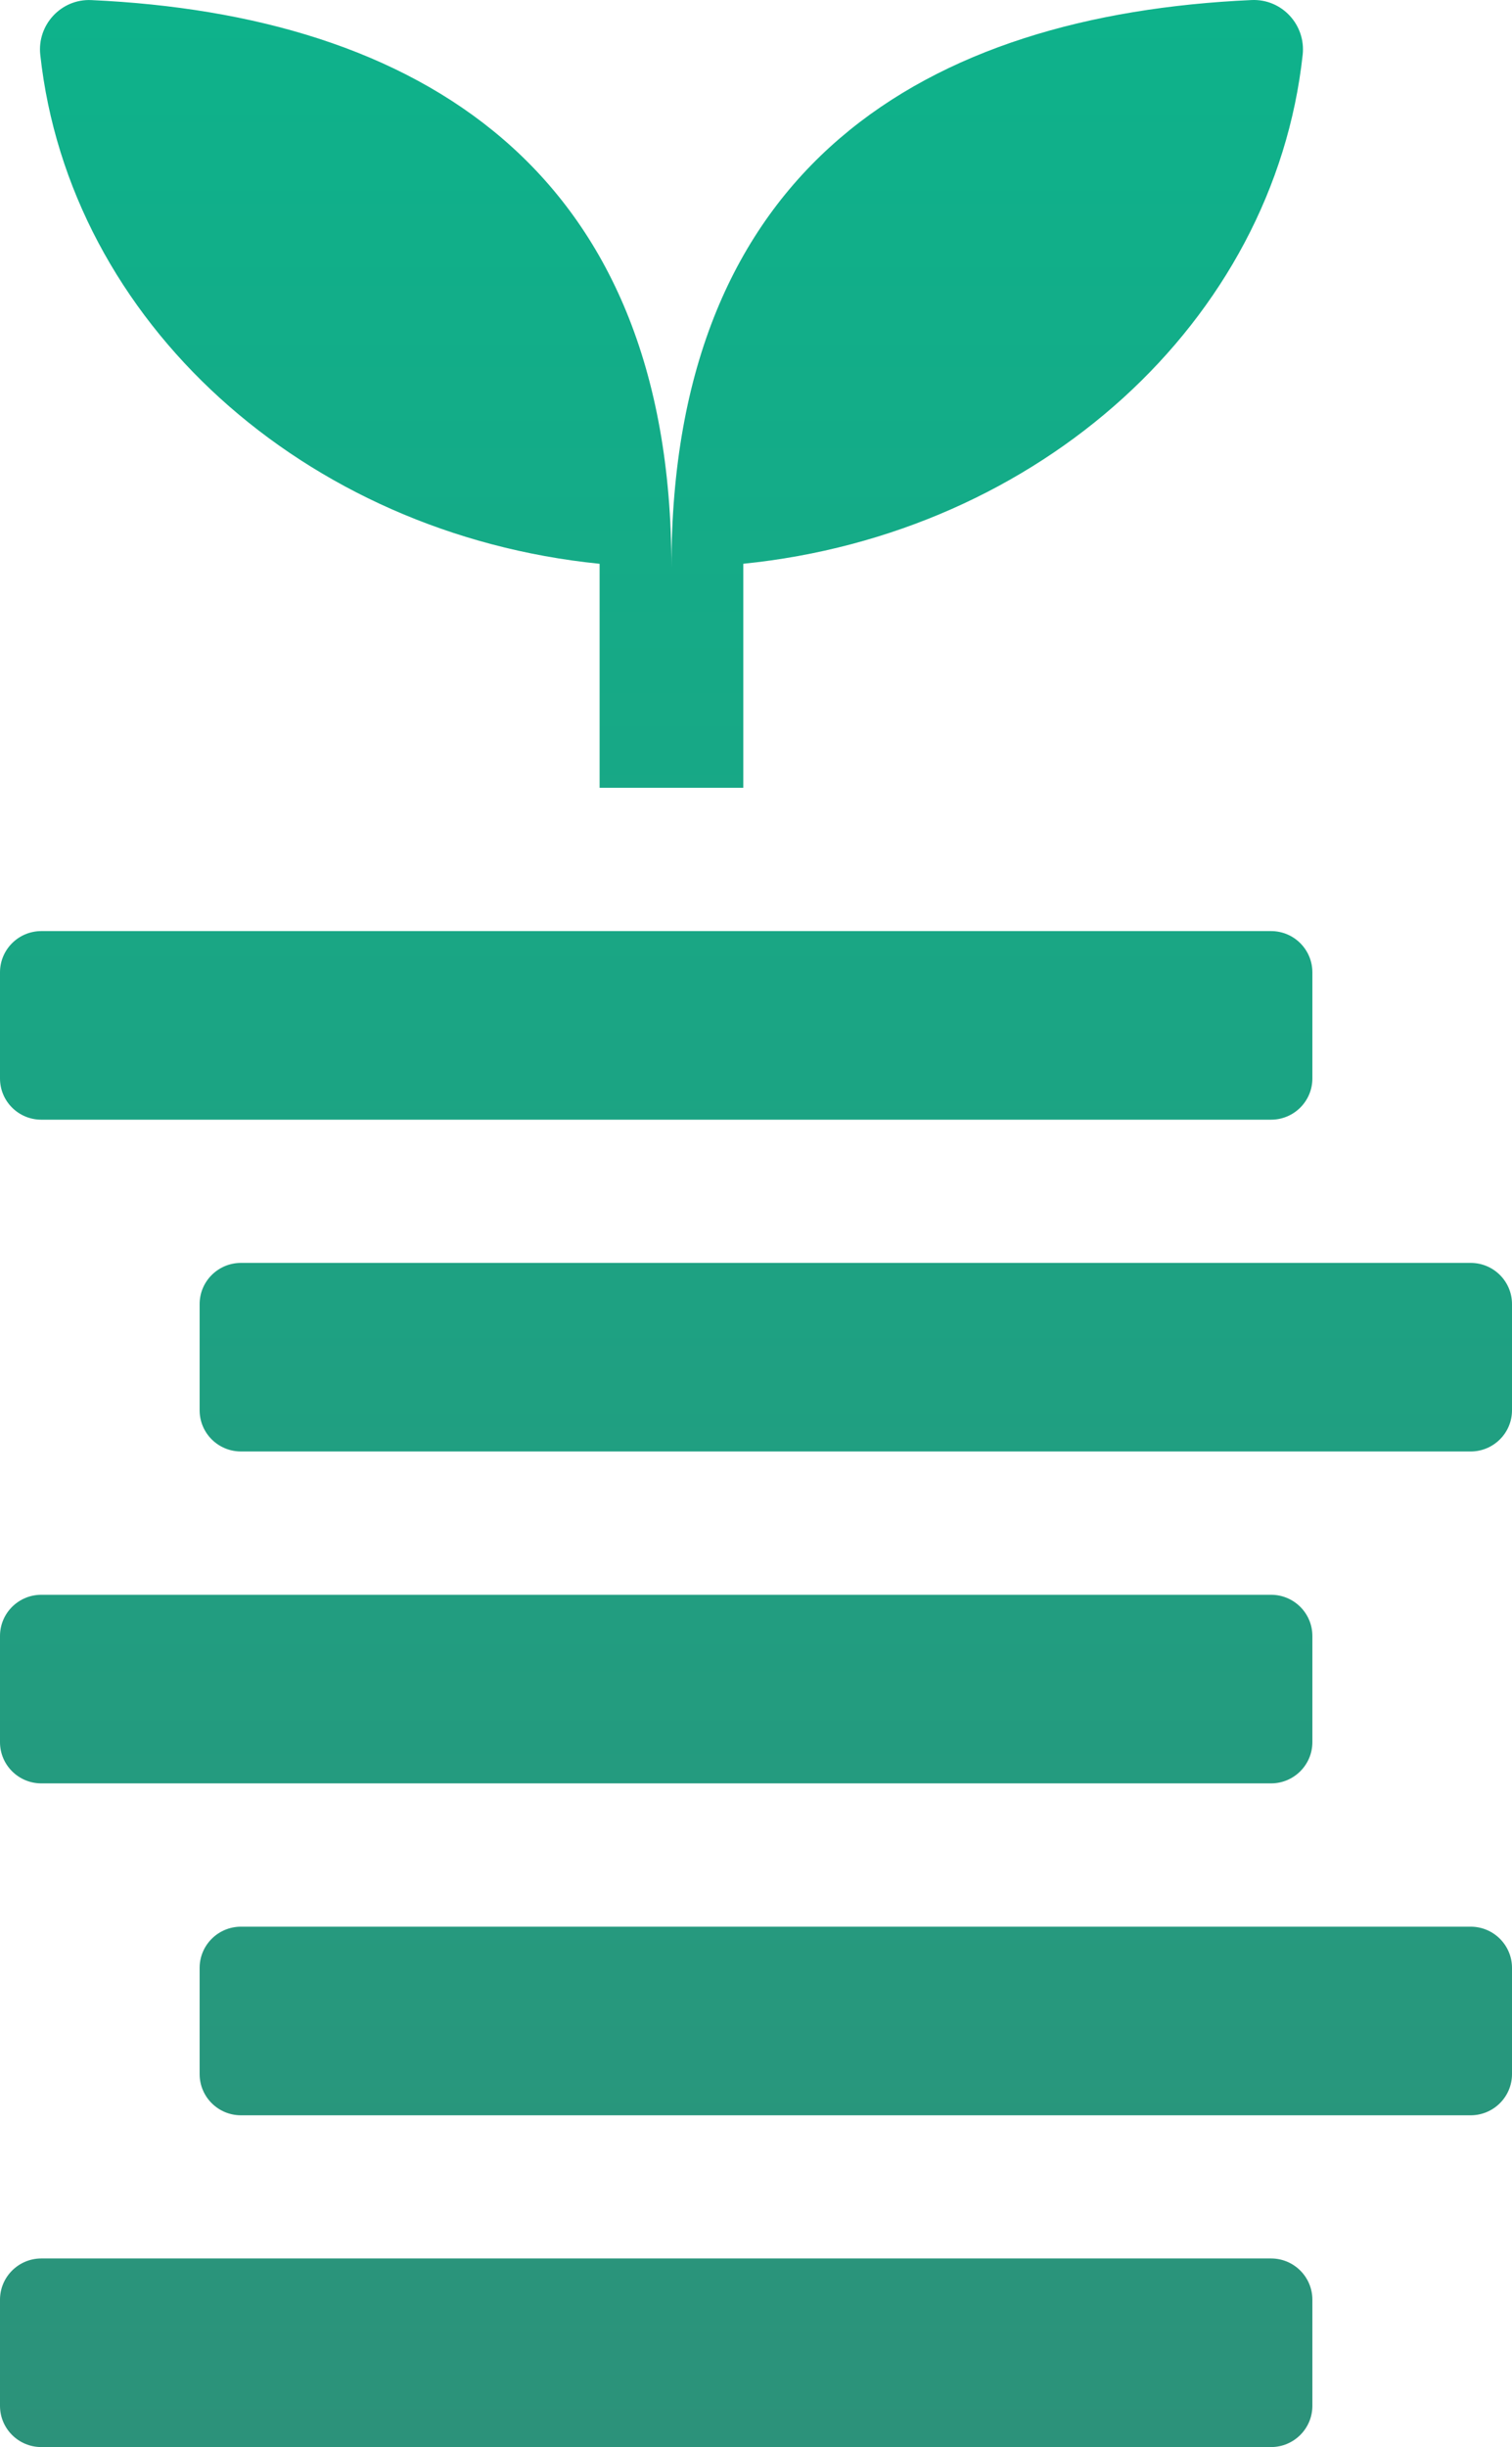
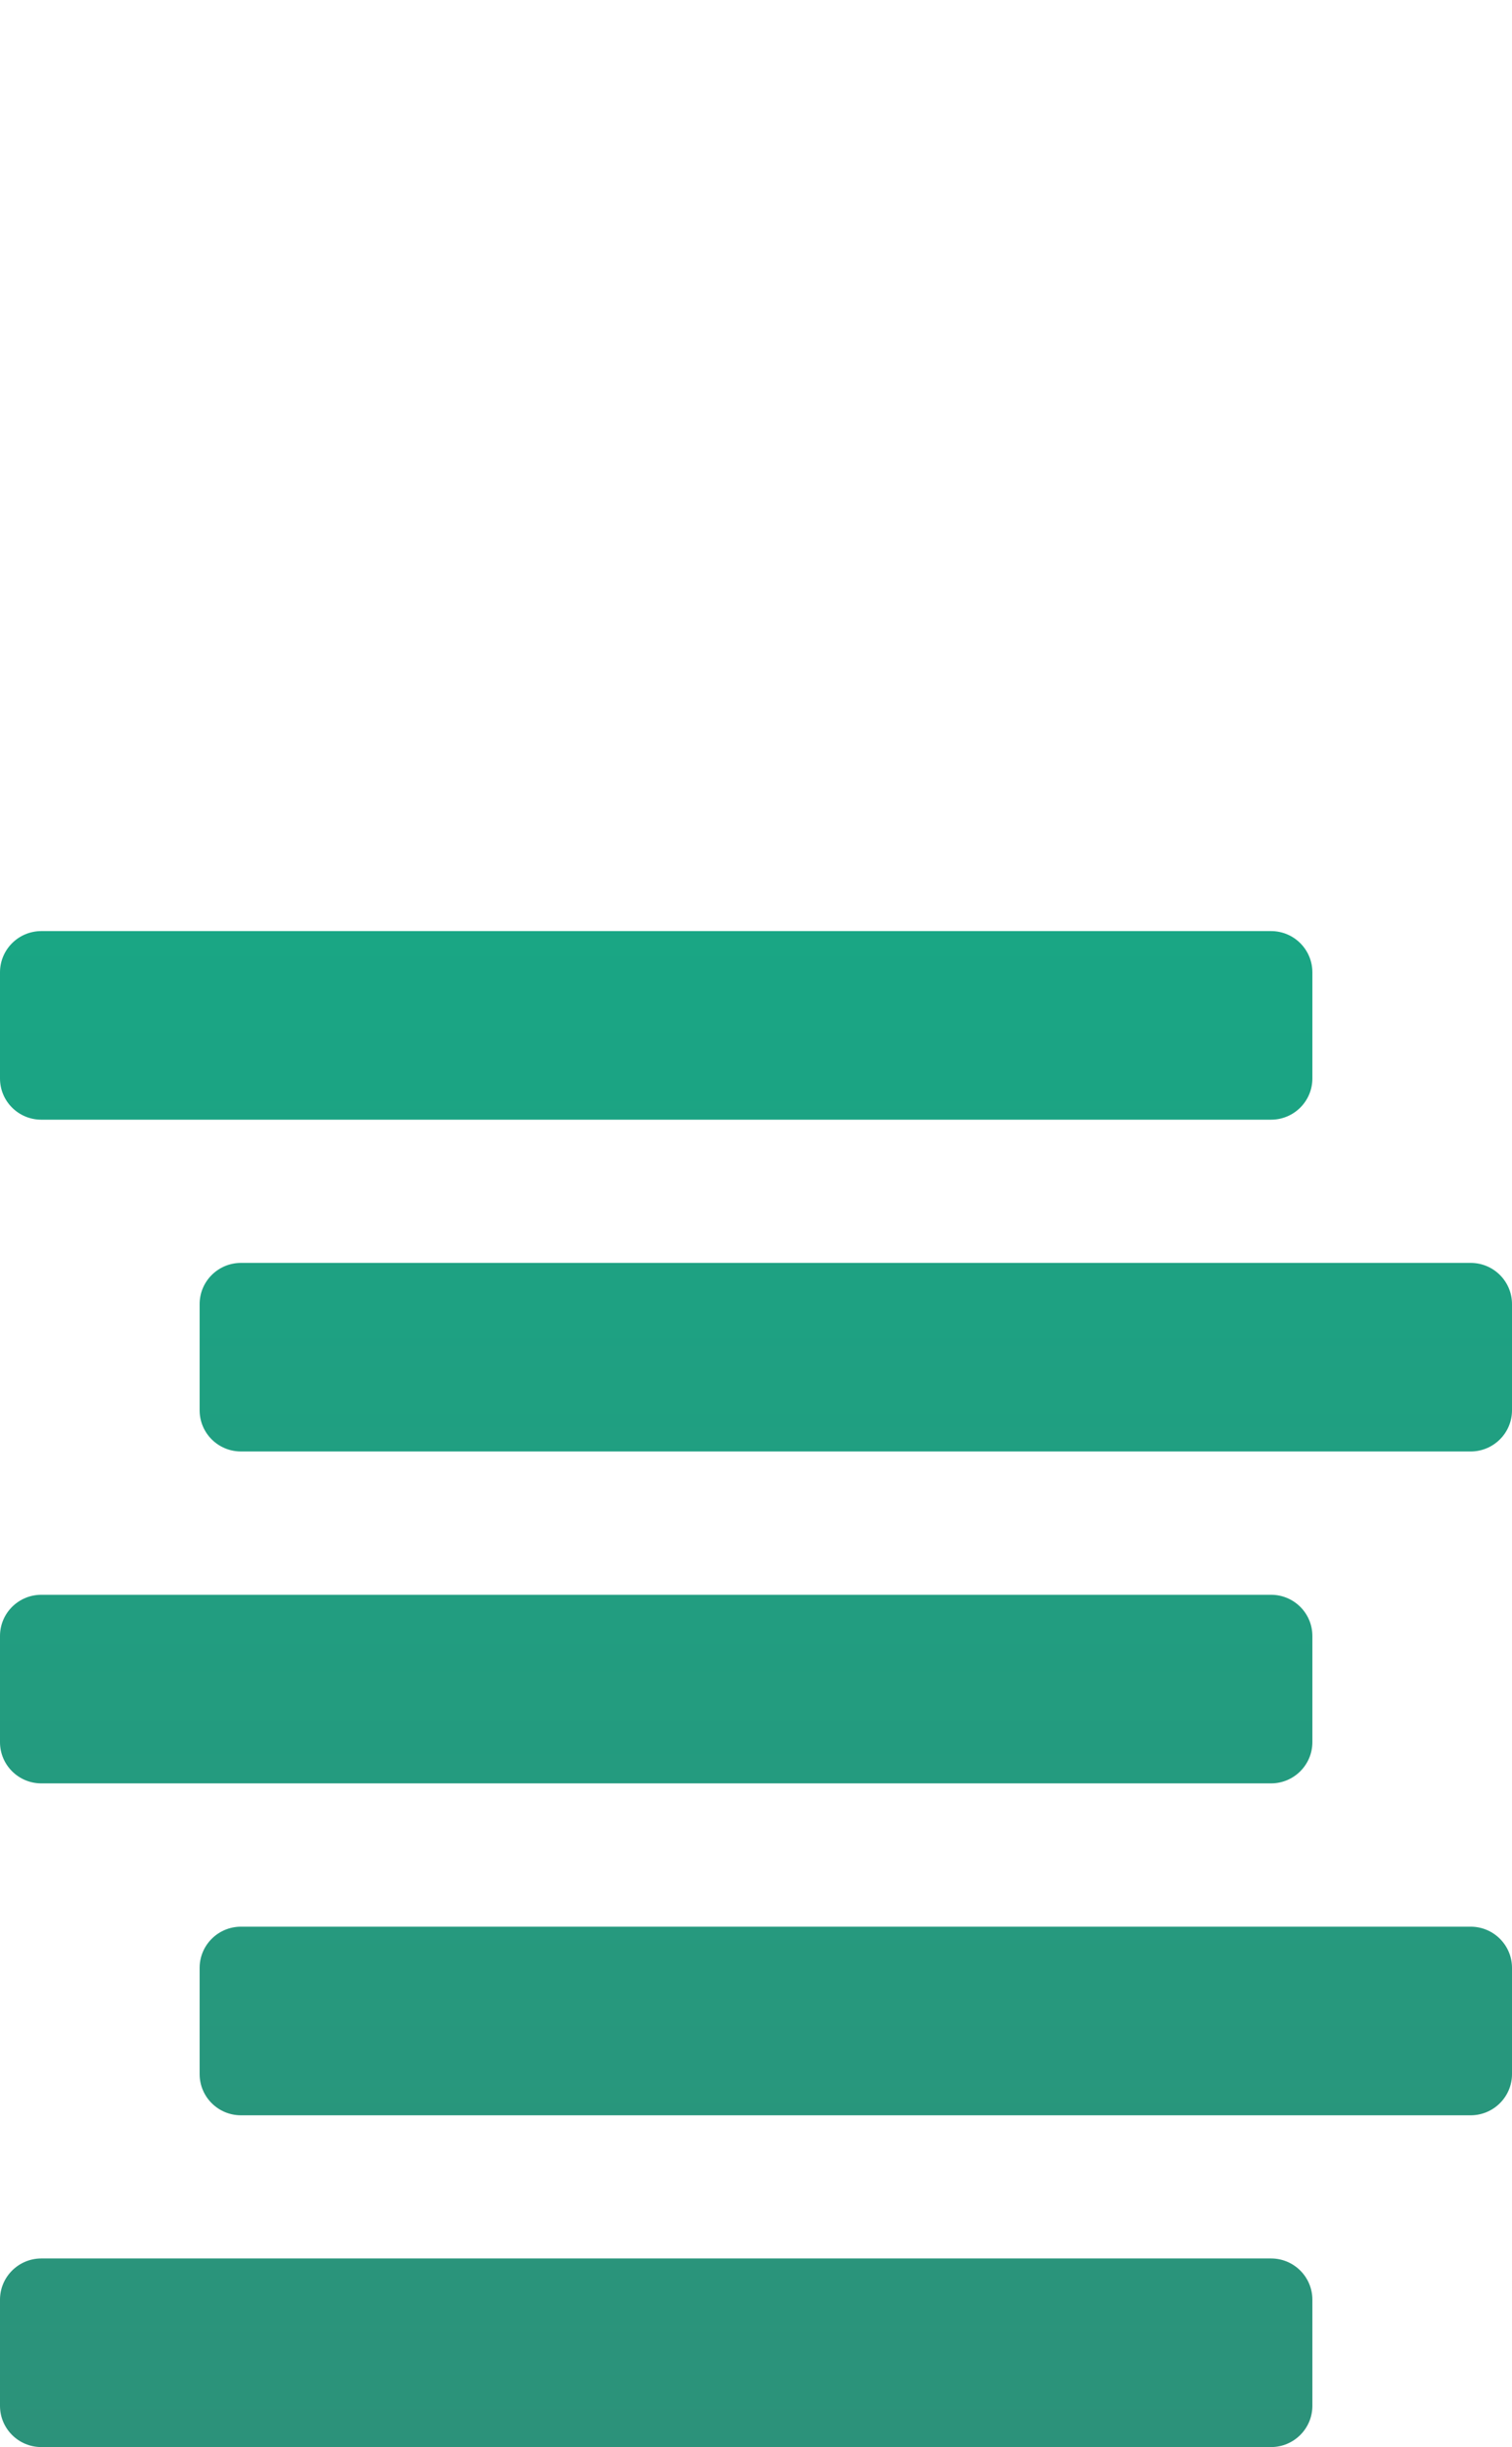
<svg xmlns="http://www.w3.org/2000/svg" width="34" height="55" viewBox="0 0 34 55" fill="none">
  <path d="M0.929 25.166H28.582C29.094 25.166 29.511 24.752 29.511 24.24V21.854C29.511 21.342 29.095 20.927 28.582 20.927H0.929C0.417 20.927 0 21.342 0 21.854V24.24C0 24.752 0.416 25.166 0.929 25.166Z" fill="url(#paint0_linear_4736_32796)" />
-   <path d="M13.483 12.672V17.706H16.714V12.671C23.37 11.999 28.64 7.222 29.293 1.232C29.366 0.559 28.826 -0.029 28.145 0.001C20.837 0.329 15.098 3.717 15.098 12.753C15.099 3.761 9.36 0.335 2.053 0.002C1.374 -0.029 0.831 0.56 0.906 1.233C1.559 7.223 6.828 12 13.485 12.672H13.483Z" fill="url(#paint1_linear_4736_32796)" />
  <path d="M0.929 40.083H28.582C29.094 40.083 29.511 39.668 29.511 39.157V36.77C29.511 36.258 29.095 35.844 28.582 35.844H0.929C0.417 35.844 0 36.258 0 36.77V39.157C0 39.668 0.416 40.083 0.929 40.083Z" fill="url(#paint2_linear_4736_32796)" />
  <path d="M33.071 43.304H5.418C4.906 43.304 4.489 43.719 4.489 44.23V46.617C4.489 47.128 4.905 47.543 5.418 47.543H33.071C33.583 47.543 34 47.128 34 46.617V44.23C34 43.719 33.584 43.304 33.071 43.304Z" fill="url(#paint3_linear_4736_32796)" />
  <path d="M28.582 50.761H0.929C0.417 50.761 0 51.176 0 51.687V54.074C0 54.585 0.416 55 0.929 55H28.582C29.094 55 29.511 54.585 29.511 54.074V51.687C29.511 51.176 29.095 50.761 28.582 50.761Z" fill="url(#paint4_linear_4736_32796)" />
  <path d="M33.071 28.385H5.418C4.906 28.385 4.489 28.799 4.489 29.311V31.697C4.489 32.209 4.905 32.623 5.418 32.623H33.071C33.583 32.623 34 32.209 34 31.697V29.311C34 28.799 33.584 28.385 33.071 28.385Z" fill="url(#paint5_linear_4736_32796)" />
  <defs>
    <linearGradient id="paint0_linear_4736_32796" x1="17" y1="0" x2="17" y2="55" gradientUnits="userSpaceOnUse">
      <stop stop-color="#0EB28B" />
      <stop offset="1" stop-color="#2C927A" />
    </linearGradient>
    <linearGradient id="paint1_linear_4736_32796" x1="17" y1="0" x2="17" y2="55" gradientUnits="userSpaceOnUse">
      <stop stop-color="#0EB28B" />
      <stop offset="1" stop-color="#2C927A" />
    </linearGradient>
    <linearGradient id="paint2_linear_4736_32796" x1="17" y1="0" x2="17" y2="55" gradientUnits="userSpaceOnUse">
      <stop stop-color="#0EB28B" />
      <stop offset="1" stop-color="#2C927A" />
    </linearGradient>
    <linearGradient id="paint3_linear_4736_32796" x1="17" y1="0" x2="17" y2="55" gradientUnits="userSpaceOnUse">
      <stop stop-color="#0EB28B" />
      <stop offset="1" stop-color="#2C927A" />
    </linearGradient>
    <linearGradient id="paint4_linear_4736_32796" x1="17" y1="0" x2="17" y2="55" gradientUnits="userSpaceOnUse">
      <stop stop-color="#0EB28B" />
      <stop offset="1" stop-color="#2C927A" />
    </linearGradient>
    <linearGradient id="paint5_linear_4736_32796" x1="17" y1="0" x2="17" y2="55" gradientUnits="userSpaceOnUse">
      <stop stop-color="#0EB28B" />
      <stop offset="1" stop-color="#2C927A" />
    </linearGradient>
  </defs>
</svg>